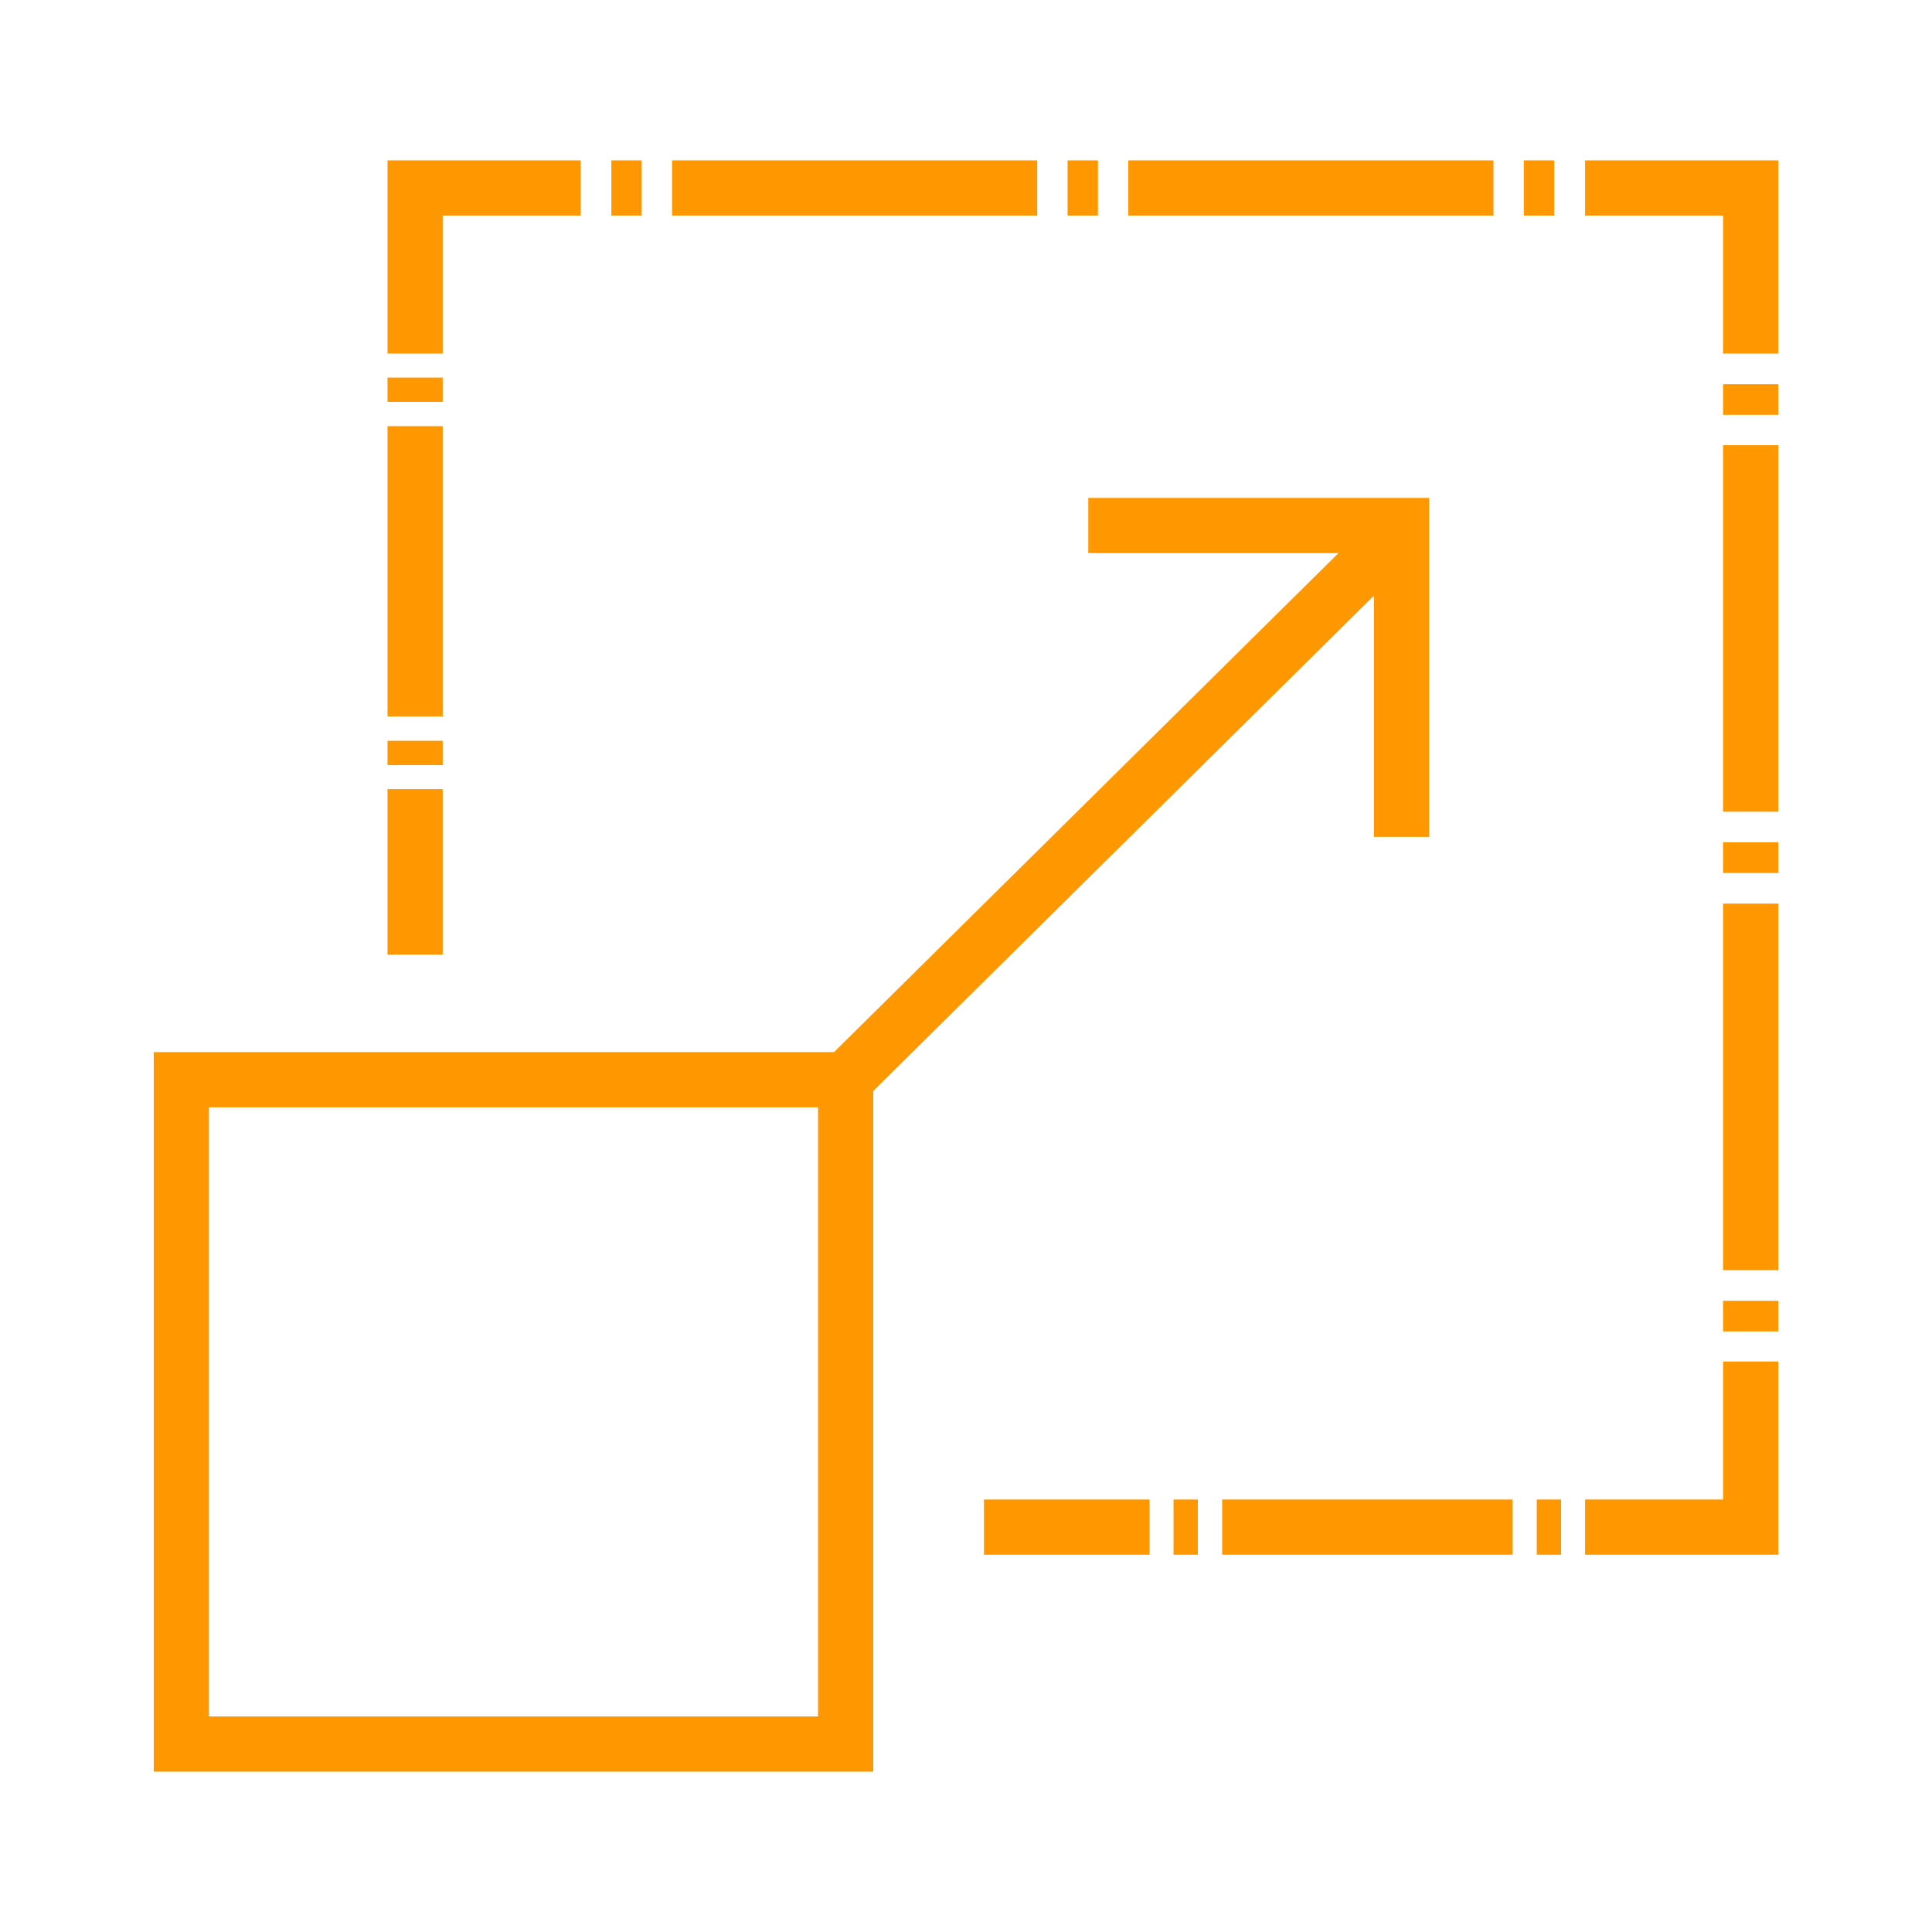
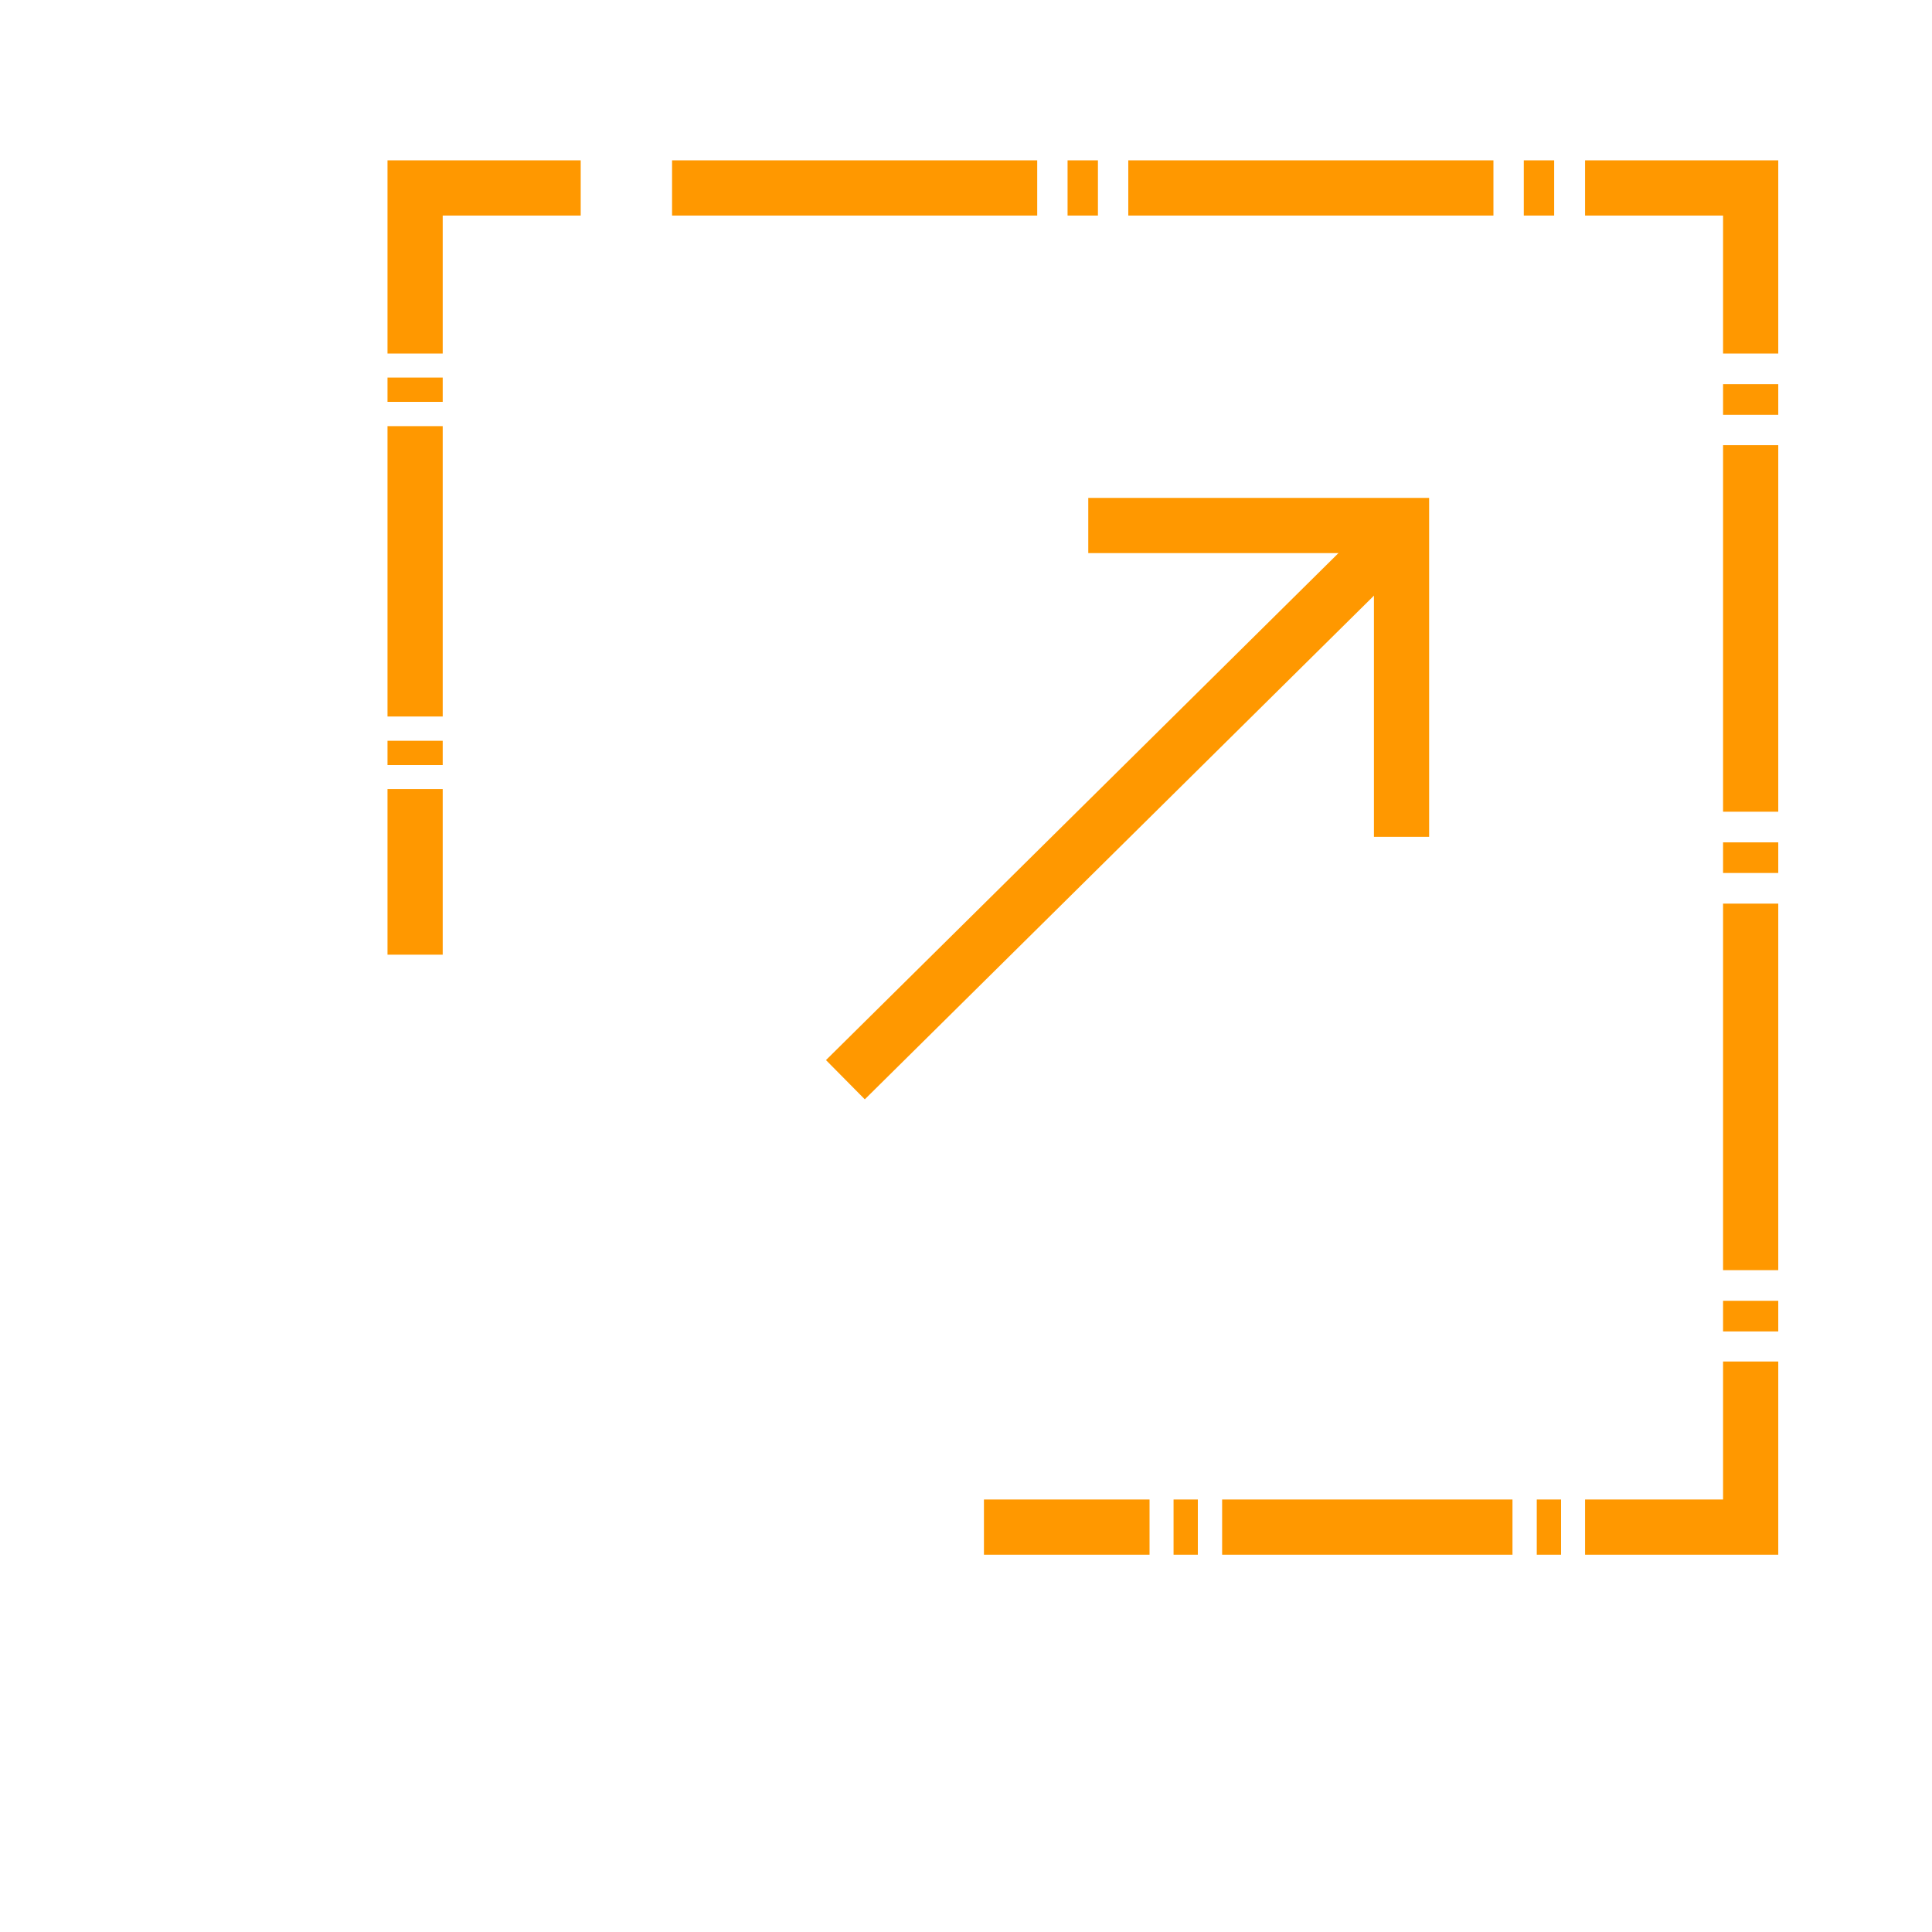
<svg xmlns="http://www.w3.org/2000/svg" id="Layer_1" data-name="Layer 1" viewBox="0 0 70 70">
  <defs>
    <style>
      .cls-1, .cls-2, .cls-3, .cls-4, .cls-5, .cls-6, .cls-7 {
        fill: none;
        stroke: #FF9800;
        stroke-miterlimit: 10;
        stroke-width: 2px;
      }

      .cls-2 {
        stroke-dasharray: 0 0 1.1 1.1;
      }

      .cls-3 {
        stroke-dasharray: 0 0 .88 .88;
      }

      .cls-4 {
        stroke-dasharray: 0 0 0 0 10.52 .88 .88 .88;
      }

      .cls-5 {
        stroke-dasharray: 0 0 1.11 1.11;
      }

      .cls-6 {
        stroke-dasharray: 0 0 0 0 13.28 1.11 1.11 1.11;
      }

      .cls-7 {
        stroke-dasharray: 0 0 0 0 13.23 1.1 1.1 1.1;
      }
    </style>
  </defs>
-   <rect class="cls-1" x="6.57" y="39.12" width="24.07" height="24.07" />
  <line class="cls-1" x1="50.2" y1="19.76" x2="30.63" y2="39.12" />
  <polyline class="cls-1" points="39.43 19.04 50.78 19.04 50.78 30.32" />
  <g>
    <line class="cls-1" x1="15.04" y1="34.59" x2="15.04" y2="28.59" />
    <line class="cls-3" x1="15.04" y1="27.72" x2="15.04" y2="26.4" />
    <line class="cls-4" x1="15.04" y1="25.96" x2="15.04" y2="13.25" />
    <polyline class="cls-1" points="15.04 12.81 15.04 6.81 21.04 6.81" />
-     <line class="cls-2" x1="22.15" y1="6.81" x2="23.8" y2="6.81" />
    <line class="cls-7" x1="24.35" y1="6.81" x2="56.88" y2="6.81" />
    <polyline class="cls-1" points="57.43 6.81 63.43 6.81 63.43 12.81" />
    <line class="cls-5" x1="63.43" y1="13.92" x2="63.43" y2="15.58" />
    <line class="cls-6" x1="63.43" y1="16.13" x2="63.43" y2="48.78" />
    <polyline class="cls-1" points="63.43 49.33 63.43 55.33 57.43 55.33" />
    <line class="cls-3" x1="56.56" y1="55.33" x2="55.24" y2="55.33" />
    <line class="cls-4" x1="54.8" y1="55.33" x2="42.09" y2="55.33" />
    <line class="cls-1" x1="41.65" y1="55.33" x2="35.65" y2="55.33" />
  </g>
</svg>